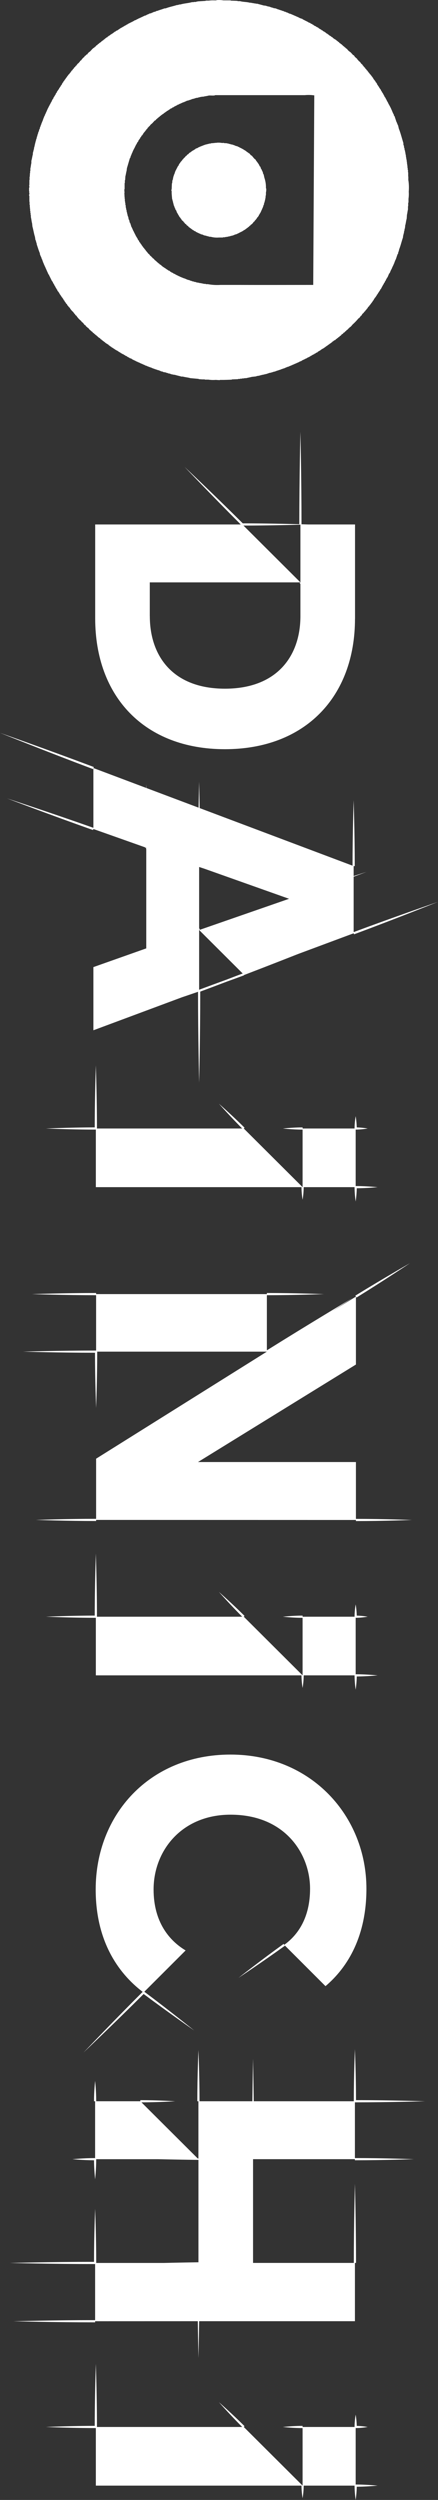
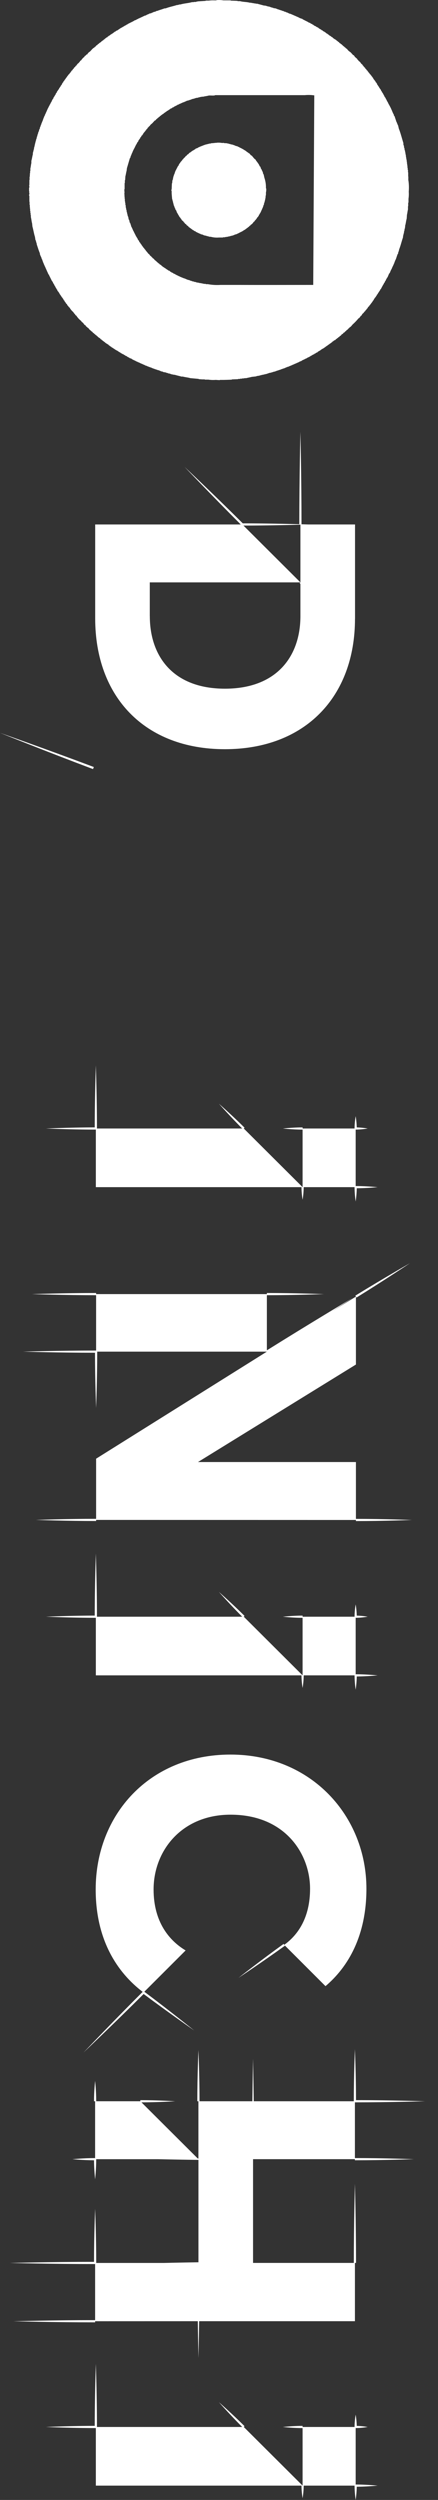
<svg xmlns="http://www.w3.org/2000/svg" width="64.501" height="367.983" viewBox="0 0 64.501 367.983">
  <rect x="0" y="0" width="64.501" height="367.983" fill="#333333" stroke="none" />
  <g id="グループ_56875" data-name="グループ 56875" transform="translate(-20 -29.986)">
    <g id="グループ_18872" data-name="グループ 18872" transform="translate(1633.707 2564.906)">
      <path id="パス_274230" data-name="パス 274230" d="M55.959,505.943h-.037v-.531c-.007-.406-.022-.818-.037-1.232h-.037c-.015-.317-.022-.627-.037-.937h-.036v-.3h-.037v-.3H55.7v-.3h-.037v-.295c-.074-.251-.118-.576-.192-.826-.023-.222-.044-.45-.074-.671h-.036c-.023-.17-.052-.332-.074-.494h-.037V499.9h-.037v-.147h-.044v-.192h-.03v-.147H55.1v-.184H55.06c-.007-.089-.022-.178-.037-.266h-.037v-.111h-.037v-.111h-.036c-.023-.14-.052-.28-.074-.42H54.8v-.147h-.037v-.111H54.72v-.148h-.029V497.8h-.036v-.111H54.61v-.111h-.037v-.111h-.037v-.111H54.5v-.118h-.037c-.015-.074-.022-.147-.037-.221h-.037v-.074h-.036v-.118h-.037v-.111h-.044v-.111h-.037v-.118H54.2v-.111H54.16a1,1,0,0,0-.037-.147h-.036c-.008-.059-.022-.125-.037-.192h-.037c-.015-.074-.022-.147-.037-.221h-.036v-.074H53.9v-.111h-.037v-.074h-.036v-.117h-.045c-.007-.045-.021-.1-.029-.147H53.71v-.111h-.037c-.015-.052-.022-.1-.037-.155H53.6v-.074h-.037v-.11h-.037a1.207,1.207,0,0,1-.036-.155h-.037v-.074h-.037V494.5h-.037c-.029-.074-.052-.147-.074-.221H53.26V494.2h-.037v-.074h-.036v-.111H53.15v-.074h-.037v-.074a.343.343,0,0,0-.074-.036v-.082H53c-.015-.044-.022-.1-.037-.147h-.037v-.111a.394.394,0,0,0-.081-.037v-.118a.669.669,0,0,1-.074-.037v-.111h-.037v-.074a.7.7,0,0,0-.074-.037c-.015-.052-.022-.1-.037-.147h-.037v-.081h-.037v-.074l-.073-.074v-.074c-.03-.015-.052-.022-.082-.037a1.049,1.049,0,0,0-.037-.155c-.021-.007-.044-.023-.074-.037v-.074l-.074-.074v-.074h-.037v-.074h-.037v-.081a.749.749,0,0,1-.074-.029,1.178,1.178,0,0,1-.037-.155c-.029-.015-.052-.022-.081-.037-.022-.074-.044-.147-.074-.229a.9.9,0,0,1-.11-.074v-.074c-.023-.015-.052-.022-.074-.037a1.475,1.475,0,0,1-.037-.147h-.037a.685.685,0,0,1-.037-.118c-.029-.008-.052-.023-.081-.029v-.081a.756.756,0,0,0-.074-.037.616.616,0,0,0-.037-.111H51.35a1.292,1.292,0,0,1-.037-.147c-.022-.014-.052-.029-.074-.044V490.6H51.2l-.044-.111a.682.682,0,0,1-.074-.037v-.074a.959.959,0,0,0-.111-.074v-.081a.337.337,0,0,1-.073-.037v-.074c-.037-.022-.074-.052-.111-.074v-.074a.4.4,0,0,0-.081-.037v-.074c-.029-.029-.074-.052-.11-.082V489.7a.331.331,0,0,1-.074-.036v-.074c-.037-.023-.074-.052-.111-.074v-.081a.968.968,0,0,1-.155-.111v-.074c-.029-.022-.066-.044-.111-.074v-.074c-.022-.015-.052-.022-.074-.037v-.111c-.06-.052-.125-.1-.184-.155v-.074c-.037-.022-.082-.052-.119-.074v-.074a1.029,1.029,0,0,0-.147-.111v-.081c-.059-.052-.125-.1-.184-.148v-.073c-.088-.074-.177-.148-.265-.229v-.074c-.074-.059-.148-.125-.222-.184V487.6c-.066-.044-.125-.1-.192-.147v-.074c-.023-.015-.052-.022-.074-.037v-.037h-.074c-.037-.147-.178-.237-.266-.339h-.036c-.015-.037-.023-.074-.037-.111H48.2c-.052-.192-.318-.361-.45-.487a7.774,7.774,0,0,0-.863-.826.619.619,0,0,1-.074-.118,1.959,1.959,0,0,0-.339-.258v-.074a.971.971,0,0,1-.376-.265.69.69,0,0,1-.037-.074h-.074v-.037c-.052-.037-.1-.074-.147-.111-.029-.037-.052-.081-.074-.111h-.082l-.11-.155H45.5c-.036-.044-.074-.1-.111-.147h-.074a.361.361,0,0,1-.037-.074H45.2c-.044-.066-.1-.125-.147-.192h-.074c-.037-.044-.081-.1-.118-.147h-.074c-.021-.037-.051-.074-.073-.111h-.074c-.022-.037-.052-.081-.074-.111h-.074c-.015-.029-.029-.052-.044-.081-.037-.015-.066-.022-.111-.037v-.037h-.074c-.022-.037-.052-.074-.074-.111-.052-.015-.1-.022-.147-.037v-.037c-.044-.015-.082-.03-.111-.037a.689.689,0,0,0-.044-.074h-.074c-.029-.044-.044-.081-.073-.118h-.074a.234.234,0,0,1-.037-.074h-.074c-.015-.021-.029-.051-.044-.074a.989.989,0,0,0-.148-.037c-.021-.036-.044-.073-.073-.118a.813.813,0,0,1-.147-.037.238.238,0,0,1-.037-.074h-.081a.343.343,0,0,0-.036-.074h-.074c-.015-.022-.022-.052-.036-.074H42.8a.665.665,0,0,1-.036-.074c-.052-.015-.1-.022-.155-.037-.022-.037-.052-.081-.074-.118h-.073l-.074-.074h-.073v-.037h-.074a.343.343,0,0,1-.037-.074h-.118a.344.344,0,0,0-.037-.074,1.43,1.43,0,0,0-.147-.037.32.32,0,0,1-.037-.074c-.082-.029-.155-.052-.229-.081a.819.819,0,0,0-.037-.074c-.074-.022-.147-.052-.222-.074-.015-.023-.029-.052-.044-.074-.045-.015-.1-.023-.148-.037v-.037h-.074v-.037H41.04l-.074-.08h-.081c-.007-.023-.022-.044-.029-.067-.206-.1-.405-.177-.605-.265a.208.208,0,0,0-.037-.074h-.073v-.044h-.074v-.037h-.118v-.037l-.221-.074v-.037h-.074v-.037H39.58v-.037c-.052-.015-.1-.022-.155-.037v-.037h-.111v-.044h-.074v-.029h-.074v-.037l-.229-.081v-.037h-.111v-.037h-.074v-.036c-.066-.015-.125-.022-.191-.037v-.037h-.111v-.037h-.074v-.037H38.26v-.044h-.066v-.029c-.266-.089-.531-.178-.789-.266a.507.507,0,0,0-.044-.074h-.184v-.037h-.111v-.044h-.111v-.03h-.111v-.037h-.118c-.539-.221-1.2-.369-1.762-.568-.111-.015-.222-.023-.34-.037v-.037H34.44v-.037h-.111v-.037h-.191V478.8H33.99v-.037c-.111-.015-.221-.029-.34-.037v-.045h-.184v-.029h-.229c-.31-.1-.723-.133-1.047-.229-.184-.015-.376-.029-.561-.037-.229-.066-.568-.088-.789-.155h-.487V478.2h-.523v-.044h-.568a4.8,4.8,0,0,0-1.047-.037,7.334,7.334,0,0,0-1.571.037c-.213.059-.53-.007-.715.044h-.561v.029h-.375v.044h-.3v.037h-.34v.037h-.258v.037h-.3v.037h-.265v.037h-.185v.037h-.221v.037h-.265v.037H22.67v.037h-.229v.044h-.184v.029h-.147v.045c-.118.007-.229.021-.34.037v.037c-.111.015-.229.022-.339.036v.037H21.32v.037h-.266c-.693.221-1.482.413-2.138.678-.162.03-.324.074-.487.111v.037h-.074v.037h-.111v.037h-.082v.037a1.377,1.377,0,0,1-.184.036v.037c-.3.1-.6.2-.9.3a.357.357,0,0,0-.037.073,1.991,1.991,0,0,1-.229.037.415.415,0,0,1-.037.074h-.111v.044h-.074v.037c-.051.007-.1.022-.155.029v.044h-.111v.037h-.074v.037h-.111l-.037.074h-.118v.037h-.066v.037h-.081v.037h-.074v.037h-.074v.037l-.155.044a.637.637,0,0,0-.029.074h-.118c-.015.022-.023.052-.037.074-.045.015-.1.022-.148.037v.037h-.074v.037h-.081l-.074.081H14.9a.3.3,0,0,1-.037.067l-.184.044a.237.237,0,0,0-.037.074h-.074v.037h-.081l-.074.074h-.074a.378.378,0,0,0-.037.074.619.619,0,0,1-.111.037v.044h-.117a.572.572,0,0,1-.037.066h-.073v.044h-.074l-.073.074h-.074a.744.744,0,0,0-.044.074h-.074a.318.318,0,0,1-.037.074c-.052.015-.1.022-.147.037a.678.678,0,0,0-.037.074l-.229.074a.368.368,0,0,1-.037.081h-.073a.684.684,0,0,0-.037.074h-.074a.317.317,0,0,0-.037.074,1.176,1.176,0,0,1-.155.037,1.056,1.056,0,0,1-.074.111h-.074v.037h-.073c-.015.029-.023.052-.037.082-.074.022-.155.051-.222.073a.672.672,0,0,0-.044.074h-.074a1.054,1.054,0,0,0-.074.111c-.052.014-.1.029-.147.037-.029.037-.052.081-.081.111h-.074c-.022.044-.052.081-.074.118h-.074a.682.682,0,0,0-.037.074c-.052.015-.1.022-.148.037-.029.037-.052.074-.08.111H11.3c-.022.037-.052.081-.073.111h-.074c-.029.044-.052.081-.08.118H11.01c-.052.059-.1.125-.155.184h-.074c-.037.052-.074.1-.111.147H10.6c-.029.044-.052.081-.081.119h-.074c-.052.058-.1.125-.147.184h-.074c-.052.067-.1.126-.155.185H9.993l-.111.155H9.808v.074a.557.557,0,0,1-.119.037c-.022.037-.044.074-.074.118H9.542c-.074.081-.147.17-.221.258h-.08v.037a.6.6,0,0,1-.111.074l-.147.192c-.067.051-.125.1-.192.147a.377.377,0,0,1-.037.074H8.679l-.294.339c-.089.059-.178.125-.266.184v.081c-.125.111-.251.221-.376.339-.1.1-.162.229-.258.332s-.229.2-.339.3v.074l-.155.111v.074H6.954c-.067.089-.155.14-.185.265H6.7c-.044.162-.118.125-.192.229v.074c-.052.037-.1.074-.147.111v.073c-.059.052-.125.1-.192.148v.074a1.154,1.154,0,0,1-.148.118v.074c-.044.037-.1.074-.147.111v.074c-.037.029-.073.052-.111.081v.111a.4.4,0,0,0-.11.074v.074l-.155.111v.082c-.022.007-.052.022-.074.029v.081c-.036.023-.074.052-.111.074-.015.051-.029.1-.044.147a.276.276,0,0,1-.066.037.873.873,0,0,1-.044.111c-.037.029-.074.052-.111.081v.074c-.022.015-.052.022-.073.037a.6.6,0,0,0-.037.111H4.9v.081c-.037.022-.074.044-.118.066v.081a.687.687,0,0,1-.074.037v.074c-.022.015-.052.022-.073.037-.015.052-.022.1-.037.155a1.117,1.117,0,0,0-.11.074.924.924,0,0,0-.037.147.241.241,0,0,0-.073.037c-.015.037-.03.074-.045.119H4.3c-.015.044-.029.1-.045.147-.022.014-.052.022-.074.037v.074c-.037.022-.074.052-.111.074v.074l-.081.074v.081H3.96v.074a.4.4,0,0,0-.082.037L3.805,492H3.768c-.007.029-.022.066-.037.111a.814.814,0,0,0-.074.037v.074H3.62v.074a.364.364,0,0,1-.081.037c-.015.074-.044.155-.066.229a.364.364,0,0,0-.081.037v.074H3.355v.111H3.318v.074H3.281v.081c-.022.007-.052.022-.073.029v.081l-.074.074v.074H3.1v.074H3.06v.074H3.023v.074H2.979v.081H2.942v.074l-.074.074v.073c-.022.015-.052.023-.073.037-.052.155-.1.3-.148.45H2.61v.081H2.573v.074H2.529v.074H2.493v.111H2.455a1.077,1.077,0,0,1-.037.147H2.381v.081H2.345v.111H2.308v.073H2.271c-.015.052-.022.1-.037.148H2.2v.118H2.153v.074H2.123c-.015.059-.029.125-.044.184H2.042a1.992,1.992,0,0,1-.037.229H1.969v.074H1.932v.111c-.023.015-.052.022-.074.037v.111H1.821v.118H1.784v.074H1.747c-.014.074-.029.147-.044.229H1.674v.067H1.63a2.109,2.109,0,0,1-.037.229H1.555v.111H1.519v.111H1.482v.118H1.445v.111H1.408c-.015.074-.029.155-.036.221H1.334v.081H1.3v.111H1.253c-.022.147-.044.3-.066.45H1.142c-.007.089-.022.177-.037.258H1.069v.118H1.032v.111H.995c-.022.14-.052.273-.074.413H.884v.147H.848c-.015.133-.029.251-.044.377-.088.287-.17.641-.258.936v.229H.508v.221H.472v.229H.434v.184H.4v.229c-.126.42-.1,1-.229,1.423v.376H.132c-.015.34-.022.679-.037,1.01H.058v1.084a3.852,3.852,0,0,0-.037,1.017H.058v.369a4.216,4.216,0,0,0,.037.753v.457H.132c.023.405.052.818.074,1.232H.242v.184H.287v.339H.316v.265c.155.524.178,1.18.34,1.682v.191H.693v.147H.737v.192c.177.531.287,1.143.487,1.644.007.1.022.206.029.3H1.3v.118h.037v.111h.037v.111h.036v.111h.037v.118h.037v.111h.037v.111h.036c.03.111.052.229.074.34h.044v.073H1.7c.03.111.052.221.082.339h.037v.074h.036v.111h.037v.074h.037c.029.118.052.229.073.339h.037c.014.052.029.1.037.147h.044v.118h.029v.074H2.2a1.077,1.077,0,0,0,.037.147h.037c.015.074.022.148.037.229h.037l.074.221h.037v.074h.037v.074h.036v.118h.044l.074.221h.037v.081h.037v.111a.693.693,0,0,1,.074.037c.014.059.022.125.036.184a.632.632,0,0,1,.074.037c.037.111.074.229.118.339a.567.567,0,0,0,.074.037v.111a.645.645,0,0,0,.073.044c.015.044.023.1.037.147h.037v.074h.036v.074h.037v.074h.037v.081h.037a.8.8,0,0,1,.036.148h.045a1,1,0,0,0,.037.147.232.232,0,0,0,.074.037,1.176,1.176,0,0,0,.037.155c.022.008.052.022.074.029v.081l.074.074v.074h.037V520a.6.6,0,0,0,.073.037v.081h.044v.074a.184.184,0,0,1,.066.037v.074l.081.074v.074h.037v.074a.6.6,0,0,1,.074.044v.074a.341.341,0,0,1,.074.037v.074a.215.215,0,0,1,.074.037v.073c.03.015.052.029.081.044v.066a.72.72,0,0,0,.074.044v.111H4.52c.015.037.022.074.037.111.029.015.052.023.074.037.014.052.022.1.037.147.029.015.051.03.081.044v.074c.029.022.074.044.111.074v.074c.022.015.052.022.074.037a.6.6,0,0,0,.037.111h.036v.081a.232.232,0,0,1,.074.037v.074c.037.022.074.052.118.074v.074h.029a.553.553,0,0,1,.037.118c.029.007.052.022.081.029v.081c.044.037.1.074.147.111a1.083,1.083,0,0,1,.037.148c.037.029.074.052.119.081v.074c.044.037.1.073.147.111V523a.228.228,0,0,0,.073.037v.037c.023.015.052.022.074.036v.082l.111.066v.081l.155.111a.648.648,0,0,0,.037.111.341.341,0,0,0,.074.037v.081a1.1,1.1,0,0,1,.147.111v.074c.066.052.125.1.192.147v.082c.074.059.148.118.221.184a.557.557,0,0,1,.037.111H6.99c.074.243.4.472.568.641.022.029.052.074.074.111h.037v.074l.155.111a.215.215,0,0,0,.029.074h.081l.074.081v.074c.059.051.126.1.184.147v.074a1.015,1.015,0,0,0,.111.074v.037h.082c.022.044.052.081.073.118a2.235,2.235,0,0,0,.45.376v.074a1.655,1.655,0,0,1,.45.377.3.3,0,0,0,.037.073h.073v.037a.386.386,0,0,0,.192.111v.074a.235.235,0,0,0,.074.037v.044h.074c.059.074.125.147.184.221h.074c.052.066.1.125.155.184h.074l.147.192h.074c.029.037.052.074.081.111h.074c.037.052.074.1.111.147h.074c.052.067.1.126.155.192h.067c.014.022.029.044.044.073h.036c.015.023.023.052.037.074h.074c.015.029.023.052.037.074h.074c.029.037.052.081.08.118h.067a.647.647,0,0,1,.044.074h.074c.029.037.044.074.074.111h.074a.343.343,0,0,1,.037.074H11.9c.03.037.052.074.081.111.044.015.1.029.147.044.022.037.052.066.074.111h.081l.066.074h.081v.037h.074c.022.037.051.074.074.111a1.156,1.156,0,0,0,.155.037v.036a.239.239,0,0,0,.184.081v.074a.74.74,0,0,1,.258.111.32.32,0,0,1,.037.074H13.3a.23.23,0,0,0,.037.074h.074a.237.237,0,0,0,.037.074l.229.081a.764.764,0,0,1,.029.074l.229.074a.377.377,0,0,1,.037.074h.073l.082.081H14.2a.33.33,0,0,0,.037.066l.111.044v.037a1.365,1.365,0,0,1,.184.037c.015.022.029.052.044.074s.074.022.111.037v.037h.074v.037h.074v.037h.111a.689.689,0,0,1,.037.074h.074l.081.081h.074v.037h.074v.037h.074c.014.023.022.052.037.074h.118c.007.022.022.051.029.074h.081v.037h.074v.037h.074v.037h.074v.037h.081v.037c.066.03.147.052.221.081v.037h.111v.037a1.153,1.153,0,0,1,.155.037v.037h.073v.037h.111v.037a1.513,1.513,0,0,0,.147.037v.037h.074v.044h.118v.029h.074v.044h.074v.037h.074v.037h.111v.037h.081v.037c.058.015.126.022.184.037v.037h.118V532a1.338,1.338,0,0,0,.185.037v.037h.073v.044h.111v.029H18.1v.045c.066.007.147.022.221.037v.037h.074v.036c.074.007.147.023.221.037v.037h.081v.037c.081.014.177.022.258.037v.037h.081v.036c.111.03.222.052.332.074v.044h.074v.037h.155v.037h.111v.037h.111v.037c.088.015.176.022.265.037v.037c.125.029.251.052.369.074v.037c.1.015.178.029.265.044v.037h.155v.037h.147v.037h.147v.037h.155v.037H21.5v.037h.155v.037c.111.015.221.03.332.037v.037h.147v.037h.155v.037h.147v.045h.265c.287.08.678.133.974.221h.339c.229.066.56.081.781.147h.376v.037h.34v.044c.088.022.1-.044.147-.044v.044H26v.037h.487v.029h.753v.044a1.279,1.279,0,0,1,.377-.044v.044h.56v-.044l.192.044v-.044h.258v.044h.184v-.044h.753c.052-.007-.015-.029.037-.029v.029c.1.022.111-.029.111-.029h.45v-.037h.377v-.044a.064.064,0,0,1,.073.044c.082.007.082-.044.082-.044h.369v-.037h.3V533.8h.3v-.037h.3c.295-.081.656-.1.936-.184.155-.014.3-.03.45-.044.48-.14,1.048-.221,1.505-.369.162-.029.324-.052.487-.074v-.037h.074v-.037h.155v-.044h.148v-.037h.111V532.9h.147c.413-.147.885-.28,1.276-.45.088-.015.177-.023.265-.037v-.037c.059-.014.126-.021.185-.037V532.3c.052-.015.1-.021.155-.036v-.037a1.98,1.98,0,0,1,.221-.037v-.045c.052-.007.1-.022.155-.029v-.044c.074-.007.147-.022.222-.037V532c.066-.015.125-.022.191-.037v-.037h.074v-.037h.11v-.037H38.9v-.037h.118v-.037c.066-.029.147-.052.221-.081v-.029h.074v-.044h.111v-.037H39.5v-.037h.081v-.037h.074v-.037h.111v-.037c.074-.03.155-.052.222-.074v-.037h.08v-.037h.111v-.044a1.155,1.155,0,0,0,.148-.037v-.037h.081c.007-.022.022-.045.029-.074l.229-.074v-.037c.052-.015.1-.023.147-.037v-.037h.074v-.037h.081v-.037h.074V530.8h.074l.074-.066c.052-.015.1-.029.148-.044.015-.022.029-.052.044-.074.037-.015.074-.022.111-.037v-.037c.074-.022.148-.052.222-.074a.653.653,0,0,1,.044-.074h.074l.074-.081h.074v-.029h.074a.4.4,0,0,0,.037-.081h.074l.081-.074h.074v-.037h.073a.375.375,0,0,1,.037-.074,1.4,1.4,0,0,1,.148-.037.445.445,0,0,0,.036-.081,2.16,2.16,0,0,0,.229-.074c.023-.037.052-.074.074-.111h.074a.355.355,0,0,0,.036-.074c.037-.015.081-.023.119-.037v-.037c.044-.015.1-.03.147-.044a.3.3,0,0,0,.037-.067H43.4a.39.39,0,0,0,.037-.081h.074a.659.659,0,0,0,.044-.074h.074a.343.343,0,0,1,.037-.074h.074c.029-.037.044-.074.073-.111h.074a.565.565,0,0,1,.044-.074.393.393,0,0,1,.111-.037v-.044a1.068,1.068,0,0,0,.147-.037c.022-.037.052-.074.074-.111.052-.015.1-.022.148-.037.029-.037.052-.074.081-.111h.074a.23.23,0,0,1,.037-.074h.074l.11-.155a1.291,1.291,0,0,0,.155-.037.363.363,0,0,1,.037-.074,1.015,1.015,0,0,1,.111-.073v-.037h.074c.036-.052.073-.1.117-.155a2.337,2.337,0,0,0,.671-.56h.074v-.074a1.43,1.43,0,0,1,.147-.037v-.074c.147-.044.118-.111.265-.155v-.074a3.191,3.191,0,0,0,.826-.752h.074v-.074h.074c.074-.258.413-.288.487-.56a.283.283,0,0,0,.228-.222H48.2c.044-.184.221-.265.338-.376l.185-.229a.343.343,0,0,0,.073-.037v-.074l.229-.184V524.5a.375.375,0,0,0,.074-.037c.037-.045.074-.1.111-.147h.037v-.074h.044a.482.482,0,0,0,.111-.192h.074a.624.624,0,0,1,.036-.11c.052-.037.1-.074.147-.111v-.074c.03-.015.052-.029.082-.044.007-.029.022-.066.029-.111.067-.052.133-.1.192-.147v-.074a1.159,1.159,0,0,0,.148-.118v-.066c.037-.03.081-.052.118-.082v-.073c.029-.022.074-.052.111-.074v-.074c.051-.036.1-.073.147-.118V522.7a.231.231,0,0,0,.074-.036.742.742,0,0,0,.037-.111h.036v-.074a.568.568,0,0,1,.074-.036v-.074c.052-.044.1-.074.155-.118v-.074a.909.909,0,0,0,.111-.074v-.074a.754.754,0,0,1,.074-.037v-.074c.037-.029.081-.052.111-.081.015-.044.029-.1.044-.147a.334.334,0,0,0,.073-.037v-.074a.24.24,0,0,1,.074-.037v-.074c.022-.014.052-.029.074-.044v-.074a.218.218,0,0,0,.074-.037,1.055,1.055,0,0,0,.037-.147.413.413,0,0,1,.081-.037v-.111a.648.648,0,0,1,.074-.044v-.066c.022-.015.052-.03.074-.044a.6.6,0,0,1,.036-.111h.037a1.435,1.435,0,0,0,.037-.147.668.668,0,0,1,.074-.037,1.052,1.052,0,0,0,.037-.118h.044v-.074l.074-.074v-.074h.037v-.081h.037v-.074a.333.333,0,0,0,.074-.037c.015-.044.023-.1.037-.148.03-.015.052-.029.074-.037l.074-.229a.391.391,0,0,0,.081-.037v-.074l.074-.074v-.074h.037v-.074c.022-.015.052-.029.073-.044q.056-.166.111-.332a.687.687,0,0,0,.074-.037V518.8l.081-.066v-.081H53v-.074h.037V518.5h.037v-.074h.037v-.081h.037v-.066h.037c.021-.081.052-.155.073-.228H53.3v-.111h.03l.08-.228h.037v-.074h.037v-.111h.036c.023-.074.052-.147.074-.229h.037v-.073h.037v-.111h.037v-.074h.045v-.117c.021-.008.044-.023.074-.037.007-.074.022-.147.036-.221H53.9v-.074h.037v-.118h.036V516.4h.037c.014-.074.029-.147.037-.221h.037c.015-.066.022-.125.036-.192h.037v-.074H54.2V515.8h.029v-.074h.037v-.118h.044V515.5h.037v-.111h.036v-.111h.037v-.118h.037c.022-.111.052-.221.074-.332h.037v-.074h.037v-.118h.044c.022-.111.044-.222.066-.332h.044c.022-.155.052-.3.074-.457h.037v-.111h.037v-.147h.036v-.074h.037v-.192h.037v-.11h.037V513.1H55.1v-.184h.036v-.155h.03v-.184c.1-.295.169-.671.265-.98v-.221c.1-.332.125-.76.229-1.085.037-.42.074-.826.111-1.238h.036c.015-.162.022-.324.037-.487v-.413h.037v-.524a4.791,4.791,0,0,0,.037-1.091c.015-.2.029-.4.037-.6M41.94,502.868v2.994a7.62,7.62,0,0,1-.111,1.837v.31h-.045v.295h-.029v.184h-.044v.192h-.037v.257h-.036l-.074.487h-.037c-.014.1-.029.206-.037.3h-.036c-.015.088-.03.177-.037.265h-.037v.111h-.044v.147h-.029v.074h-.045v.117h-.037c-.015.089-.022.178-.037.259h-.036v.074h-.037v.118h-.037v.074H41.04c-.015.066-.022.125-.037.184h-.037c-.015.081-.029.155-.037.229h-.044v.073h-.029v.111h-.044v.08h-.037c-.007.059-.022.119-.037.184H40.7c-.022.074-.052.148-.074.221H40.59v.082h-.037v.074h-.037v.074H40.48v.074l-.074.074v.074c-.029.015-.052.03-.081.044v.111h-.037v.074h-.037v.074c-.022.015-.052.022-.074.037-.029.081-.051.148-.074.229a.37.37,0,0,0-.073.037c-.015.052-.03.1-.044.148-.037.021-.067.052-.111.073l-.074.229a.34.34,0,0,0-.073.037v.074a.363.363,0,0,1-.074.037v.074c-.022.015-.052.029-.074.044v.066c-.029.015-.052.029-.081.044-.007.037-.022.074-.029.111h-.045v.074a.375.375,0,0,1-.074.036v.074c-.021.015-.051.029-.073.044v.067c-.037.03-.074.051-.111.081v.074a.362.362,0,0,0-.081.037.771.771,0,0,0-.184.3h-.074a.449.449,0,0,1-.11.184H38.68v.074h-.037c-.029.037-.052.074-.08.118-.023.007-.045.022-.074.029-.015.044-.023.082-.037.119h-.074c-.015.036-.021.073-.037.11-.1.089-.2.177-.3.265v.074H38c-.015.023-.022.045-.037.074h-.074a.59.59,0,0,0-.037.111c-.1.022-.059.022-.111.074H37.7v.081h-.037v.037c-.088.074-.066-.044-.11.111h-.074c-.051.059-.1.125-.147.184-.1.1-.229.14-.3.265h-.074v.074a.338.338,0,0,0-.155.074v.037h-.074a.427.427,0,0,1-.037.081h-.037c-.015.022-.022.044-.037.066h-.074c-.037.052-.074.1-.118.155H36.35c-.022.036-.052.073-.074.11H36.2a.649.649,0,0,1-.036.074l-.111.044v.037h-.08a1.047,1.047,0,0,1-.074.111h-.074c-.015.022-.023.052-.037.074h-.073a.823.823,0,0,0-.074.111l-.229.074a.393.393,0,0,1-.037.081.653.653,0,0,0-.111.037v.037c-.074.022-.147.052-.229.074-.008.029-.022.052-.029.074h-.082v.037h-.073c-.015.029-.022.052-.037.081h-.074l-.074.066h-.081v.044h-.074v.037H34.44v.037h-.074v.036h-.073v.037h-.074v.037h-.08v.037h-.074v.037H33.99v.037c-.074.029-.147.052-.221.073v.037l-.192.045v.037c-.052.015-.1.022-.147.037v.037c-.2.059-.4.125-.6.184v.044h-.081v.037c-.125.022-.251.044-.369.074v.037H32.3v.037c-.133.022-.273.044-.413.074v.037h-.111v.037c-.088.015-.176.022-.265.037v.036h-.184v.037H31.18v.044h-.229v.029h-.111v.044h-.229v.037c-.147.015-.295.023-.45.037v.037h-.294v.037h-.222v.037h-.383v.037c-.082.022-.1-.044-.147-.037v.037c-.258.015-.524.029-.789.036v-.036a.1.1,0,0,0-.111.036H27.84v-.036h-.9v-.037h-.413v-.037c-.185-.015-.377-.029-.561-.037-.258-.074-.582-.111-.826-.184l-.377-.044c-.494-.147-1-.294-1.5-.442v-.044h-.074V519.1c-.074-.015-.155-.022-.229-.037v-.037h-.074v-.037H22.78v-.037h-.074v-.037h-.118v-.037a.867.867,0,0,0-.147-.037V518.8a1.387,1.387,0,0,1-.184-.037v-.029l-.229-.081v-.037h-.074v-.037H21.88v-.037h-.074V518.5h-.074v-.036h-.074v-.037h-.081v-.037H21.5v-.044h-.074l-.081-.066h-.066c-.015-.029-.029-.052-.044-.081h-.074v-.037h-.074l-.074-.074h-.074a.955.955,0,0,1-.074-.111c-.082-.029-.155-.052-.229-.074a.514.514,0,0,0-.037-.074h-.074a.4.4,0,0,1-.037-.081h-.073a.323.323,0,0,1-.037-.074,1.176,1.176,0,0,1-.155-.037c-.022-.037-.052-.074-.074-.111a1.446,1.446,0,0,0-.147-.037c-.037-.052-.074-.1-.118-.155a.594.594,0,0,1-.111-.037.319.319,0,0,0-.037-.073,1.059,1.059,0,0,1-.147-.037c-.029-.037-.052-.074-.081-.119H19.44c-.037-.044-.074-.1-.111-.147h-.073c-.037-.044-.074-.1-.111-.148h-.082c-.044-.059-.1-.125-.147-.184h-.074c-.1-.074-.074-.155-.229-.192v-.074H18.54v-.074c-.184-.052-.288-.259-.413-.377s-.243-.221-.369-.338c-.015-.037-.029-.074-.044-.111-.066-.059-.147-.125-.221-.192v-.074a.642.642,0,0,1-.111-.037c-.015-.037-.022-.074-.037-.111-.052-.037-.1-.074-.148-.111v-.074c-.052-.044-.1-.074-.154-.118v-.074a.958.958,0,0,1-.111-.074.7.7,0,0,1-.037-.111c-.029-.015-.052-.021-.08-.037v-.081a.773.773,0,0,0-.074-.03v-.081c-.037-.022-.073-.052-.111-.074a.753.753,0,0,1-.037-.111.328.328,0,0,0-.074-.037v-.074c-.029-.015-.051-.029-.081-.044v-.066a.689.689,0,0,0-.111-.081,1.287,1.287,0,0,0-.037-.147.23.23,0,0,0-.074-.037v-.074c-.022-.015-.052-.029-.074-.044v-.066c-.022-.015-.052-.029-.074-.045v-.073c-.029-.015-.052-.023-.081-.037-.022-.074-.044-.148-.066-.229a.477.477,0,0,1-.081-.037c-.022-.074-.044-.148-.074-.222-.022-.015-.052-.022-.074-.037v-.074l-.074-.074v-.081h-.037v-.074h-.044c-.007-.052-.023-.1-.029-.147a.391.391,0,0,0-.081-.037c-.008-.066-.023-.125-.037-.192h-.037v-.074h-.037l-.073-.228h-.037V511.6H15.17a1.113,1.113,0,0,1-.037-.148H15.1c-.015-.066-.029-.125-.044-.184h-.029v-.118h-.044v-.074h-.037v-.111H14.9a.809.809,0,0,0-.037-.147H14.83c-.015-.088-.022-.177-.037-.265h-.037v-.111H14.72v-.117h-.037v-.111h-.037v-.11H14.6c-.029-.163-.074-.325-.111-.487h-.037v-.147h-.037c-.007-.118-.022-.229-.037-.339h-.037v-.155h-.037v-.148H14.27v-.184h-.037v-.266c-.067-.214-.088-.524-.155-.745s.052-.862-.074-1.018v-13.2a5.747,5.747,0,0,1,.036-1.386l27.9.155c0,3.6.015,7.205,0,10.686" transform="translate(-1075.396 -2534.92) rotate(90)" fill="#fff" fill-rule="evenodd" />
      <path id="パス_274231" data-name="パス 274231" d="M48.112,518.314h-.037v-.221h-.036v-.229h-.045v-.185h-.029v-.11h-.037v-.155h-.044v-.184h-.037v-.111H47.81v-.11h-.037v-.082h-.037c-.015-.059-.022-.125-.037-.184h-.037v-.155h-.036v-.074h-.037c-.014-.044-.029-.1-.044-.147h-.029v-.074h-.037v-.074h-.044v-.081H47.4v-.067H47.36v-.081h-.037v-.074h-.037v-.074l-.074-.074v-.081c-.022-.007-.052-.022-.074-.029v-.081a.383.383,0,0,1-.081-.037c-.008-.044-.022-.1-.029-.147a.4.4,0,0,0-.082-.037v-.074c-.037-.029-.073-.052-.111-.081v-.074c-.037-.022-.073-.052-.11-.074v-.074c-.037-.022-.074-.052-.119-.074v-.074c-.059-.052-.125-.1-.184-.155a.6.6,0,0,0-.037-.111h-.074a1.191,1.191,0,0,0-.487-.487v-.074a.7.7,0,0,1-.265-.192v-.037h-.074c-.022-.037-.051-.074-.074-.111h-.074a.315.315,0,0,1-.036-.074h-.082a1.762,1.762,0,0,0-.111-.147h-.073c-.015-.03-.023-.052-.037-.082-.074-.021-.147-.044-.229-.073-.007-.023-.022-.052-.029-.074-.052-.015-.1-.023-.155-.037-.015-.023-.022-.052-.037-.074a1.276,1.276,0,0,0-.147-.037v-.037h-.081V513c-.074-.029-.148-.051-.222-.08v-.037H43.99v-.037a1.176,1.176,0,0,1-.155-.037v-.037a1.64,1.64,0,0,0-.184-.037v-.037a2.126,2.126,0,0,0-.229-.037v-.037h-.074v-.037c-.1-.015-.2-.029-.294-.037V512.5H42.9v-.037h-.111v-.029h-.155v-.044h-.221v-.037c-.147-.015-.295-.022-.45-.037v-.037a.347.347,0,0,0-.074.037v-.037h-.377a1.737,1.737,0,0,0-.6-.037v.037h-.229a4.274,4.274,0,0,0-1.306.221c-.176.044-.354.081-.53.118v.037h-.074v.037c-.111.022-.222.044-.339.074v.037a1.084,1.084,0,0,1-.148.037v.037h-.074v.037H38.1c-.015.029-.029.051-.044.08-.111.037-.221.074-.339.111-.023.036-.044.074-.066.111h-.081l-.074.074h-.073v.037h-.074a.581.581,0,0,0-.037.074h-.082c-.007.029-.022.052-.029.081h-.081c-.022.029-.052.074-.074.111h-.074a.955.955,0,0,0-.074.111h-.074a.641.641,0,0,1-.044.074h-.074c-.058.074-.118.155-.184.229-.147.125-.3.251-.45.376v.074c-.111.1-.228.2-.339.3v.081c-.037.022-.074.052-.111.074v.074a.619.619,0,0,1-.074.037v.074c-.037.03-.074.052-.118.081v.066c-.022.015-.052.029-.074.044a.649.649,0,0,1-.037.111h-.037c-.015.052-.022.1-.037.147a.347.347,0,0,1-.074.037c-.015.044-.029.081-.037.111H35.1v.081l-.074.074v.074h-.044v.074h-.037v.081h-.029v.067h-.044v.081h-.037l-.074.221h-.037c-.023.118-.052.229-.074.339h-.036v.074H34.58v.111h-.045v.118H34.5v.111h-.037c-.007.1-.022.2-.036.3h-.037c-.014.088-.021.17-.037.258h-.037v.192h-.037c-.015.184-.022.369-.037.56H34.2a1.385,1.385,0,0,0,.037.185,3,3,0,0,0-.037.9h.037c0,.059-.059.066-.037.155,0,0,.052.015.037.111H34.2v.037h.037c.015.162.022.324.037.487h.037v.221h.037v.155h.037v.147h.037v.147h.036v.155H34.5v.111h.037v.118h.045v.111h.037v.074h.036v.111h.037v.081h.037v.111h.037c.007.044.022.1.036.147h.037v.074h.037v.118c.029.007.052.022.074.029.037.118.081.229.117.339.037.03.074.052.111.081v.066h.037v.081c.022.015.052.022.074.037a.871.871,0,0,1,.037.148.685.685,0,0,1,.074.037v.074a.4.4,0,0,0,.081.037v.081c.037.022.074.052.111.074v.074c.021.015.052.022.073.037v.074c.074.066.147.125.221.192.015.037.029.074.044.111.067.059.147.125.222.184v.081c.229.059.258.31.487.369v.081a.358.358,0,0,1,.192.111v.037H36.9a.678.678,0,0,1,.037.074h.037c.015.022.022.052.037.074h.073a.688.688,0,0,0,.037.074H37.2c.007.029.023.052.029.081a.547.547,0,0,1,.119.037v.037c.074.022.147.044.221.074a.243.243,0,0,1,.037.074.952.952,0,0,1,.111.037v.037H37.8l.074.074h.074v.037h.074v.044H38.1v.037h.066v.029h.081v.044l.221.074v.036h.148v.037c.066.015.133.022.191.037v.037h.074v.037H39v.037h.118v.044h.147v.037h.147v.029H39.6v.044h.11v.037c.148.015.3.022.45.037v.037c.287.015.575.022.863.037a.533.533,0,0,0,.265.037v-.037h.375c.288-.022.568-.044.856-.074v-.037h.155v-.037h.147v-.044h.148v-.029h.155V525.9l.295-.044v-.037H43.5v-.037h.111v-.037c.066-.015.125-.022.184-.037v-.037h.074v-.036c.066-.015.125-.023.191-.037.015-.029.023-.052.037-.081h.074v-.029c.119-.037.229-.081.339-.118a.58.58,0,0,0,.037-.074h.111a.344.344,0,0,0,.037-.074,1.176,1.176,0,0,1,.155-.037.344.344,0,0,1,.037-.074.874.874,0,0,1,.148-.037.589.589,0,0,1,.036-.074h.074c.029-.044.052-.081.074-.118H45.3c.022-.037.051-.074.073-.111h.074a.585.585,0,0,1,.036-.074h.074c.088-.1.177-.2.265-.3a.7.7,0,0,0,.111-.037v-.074a.383.383,0,0,0,.265-.265c.17-.044.192-.192.295-.295.052-.044.1-.074.155-.118v-.074a.98.98,0,0,0,.111-.074v-.074a.858.858,0,0,1,.111-.074v-.081a1.1,1.1,0,0,0,.111-.074v-.074a.748.748,0,0,0,.074-.037c.015-.052.029-.1.044-.148.023-.015.044-.021.074-.037.021-.081.044-.147.074-.229.022-.015.052-.022.074-.037.029-.074.052-.147.074-.221h.037l.081-.229h.029c.015-.059.03-.125.044-.184h.037v-.081h.036l.074-.332h.037v-.074h.037v-.118h.037c.015-.1.029-.2.037-.3h.044V520.9h.037v-.111h.029v-.147h.045v-.229a3.524,3.524,0,0,0,.111-1.2v-.6h-.037Z" transform="translate(-1062.265 -2548.104) rotate(90)" fill="#fff" fill-rule="evenodd" />
    </g>
    <g id="グループ_18874" data-name="グループ 18874" transform="translate(-2424.061 1603.222) rotate(90)">
      <path id="パス_274227" data-name="パス 274227" d="M161.346,565.691s2.744-6.822,5.334-13.7l-.153-.058-.153-.058c-2.591,6.879-5.028,13.816-5.028,13.816" transform="translate(-1626.708 -3009.752)" fill="#fff" />
-       <path id="パス_274229" data-name="パス 274229" d="M202.275,519.107s-.307-.916-.794-2.331c6.709,0,13.374-.163,13.374-.163s-6.68-.162-13.4-.163c-.488-1.309-.98-2.615-1.459-3.876-.3-.835-.616-1.7-.938-2.562l-.035.014c-1.615-4.206-2.909-7.482-3.1-7.966l-3.055-8.2.153-.057c-2.312-6.209-4.778-12.361-4.778-12.361s2.146,6.227,4.451,12.418H184.54c-.438-1.18-.71-1.9-.71-1.9s.23.72.61,1.9h-1.46v-.163c-4.854,0-9.707.163-9.707.163s4.813.162,9.645.163l-8.478,22.512c-2.331.041-3.883.081-3.883.081s1.526.04,3.822.08l-2.895,7.687-.52.017.507.017-2.926,7.769h8.8c-2.245,6.344-4.332,12.724-4.332,12.724s2.407-6.307,4.66-12.669l-.154-.055,2.7-7.621h.058V524.4l.154.055.019-.055H195.09l2.756,7.785h9.3l-4.877-13.094.009.021M192.27,516.5l-.115.115h-9.047l.256-.777,4.427-12.467,4.6,13.244Zm.116.115h0l6.4-6.416c.3.8.6,1.6.9,2.367.481,1.319.984,2.685,1.492,4.049Z" transform="translate(-1628.728 -2990)" fill="#fff" />
      <path id="パス_274232" data-name="パス 274232" d="M414.175,537.711s-4.221-4.451-8.587-8.821c2.76-3.694,5.368-7.444,5.368-7.444s-2.912,3.62-5.7,7.343l-6.079-6.082c-1.406,2.349-4.118,4.718-8.975,4.718-5.721,0-11.009-4.155-11.009-11.333,0-8.042,5.772-11.711,10.9-11.711,4.28,0,6.817,1.8,8.256,3.8l-.132.1c2.431,3.37,5,6.645,5,6.645s-2.3-3.466-4.731-6.837l-.132.1,6.08-6.08c-2.83-3.338-7.411-6.027-14.337-6.027-10.685,0-19.751,8.094-19.751,20.021S379.19,535.95,390.2,535.95c7.479,0,12.248-3.216,15.072-6.916,4.4,4.4,8.9,8.677,8.9,8.677" transform="translate(-1685.315 -2994.103)" fill="#fff" />
      <path id="パス_274233" data-name="パス 274233" d="M127.269,498.419H113.4v6.9s-.012.361-.03.981c-6.814,0-13.619.163-13.619.163s6.8.163,13.609.163c-.047,1.755-.123,5.033-.124,8.323-4.223,4.238-8.316,8.573-8.316,8.573s4.276-4.063,8.48-8.275v21.436h13.814c11.549,0,19.265-7.286,19.265-19.1s-7.717-19.158-19.211-19.159m-.378,30.22h-4.965V506.46l-8.364,8.39c0-3.363-.081-6.7-.129-8.39h8.492l.116.115.114-.115h4.735c5.882,0,10.684,3.454,10.684,11.117s-4.8,11.062-10.684,11.062" transform="translate(-1609.436 -2994.762)" fill="#fff" />
      <path id="パス_274234" data-name="パス 274234" d="M470.652,517.556c3.192-.045,5.414-.1,5.414-.1s-2.222-.052-5.414-.1V494.416h-8.58v-.163c-5.824,0-11.646.163-11.646.163s5.823.163,11.646.163v14.84H446.8v-15h.163c0-4.341-.163-8.682-.163-8.682s-.163,4.341-.163,8.682h-8.2c0-5.162-.163-10.324-.163-10.324s-.16,5.054-.163,10.161c-3.778,0-7.5.163-7.5.163s3.833.163,7.666.163v14.736c-3.669.047-6.278.1-6.278.1s2.608.058,6.278.1V517.3c-3.77,0-7.54.163-7.54.163s3.77.163,7.54.163v-.163H446.7c0,.035,0,.069,0,.1l-8.261,8.287c-.007-2.507-.163-4.962-.163-4.962s-.163,2.562-.163,5.126h.163v6.5c-1.5,0-3,.163-3,.163s1.5.163,3,.163v-.163h8.364c0,1.667.163,3.335.163,3.335s.153-1.561.163-3.173c1.422-.011,2.794-.162,2.794-.162s-1.479-.163-2.957-.163v-9.085s.058-2.483.105-5.97h15.07c.045,3.012.1,5.111.1,5.111v9.943c-3.989,0-7.979.163-7.979.163s3.882.158,7.816.163c0,6.215.163,12.376.163,12.376s.163-6.269.163-12.539h8.253c0,6.019.163,12.039.163,12.039s.163-6.019.163-12.039h-.163Z" transform="translate(-1702.215 -2990.744)" fill="#fff" />
      <path id="パス_274235" data-name="パス 274235" d="M247.292,497.192a15.766,15.766,0,0,0,2.108-.163,16.053,16.053,0,0,0-1.946-.162c-.01-1.557-.162-3.064-.162-3.064s-.163,1.613-.163,3.226h-8.308a11.145,11.145,0,0,0-.163-1.767,11.576,11.576,0,0,0-.16,1.608,12.148,12.148,0,0,0-1.651.16,11.708,11.708,0,0,0,1.812.163v7.653h-.163c0,1.448.163,2.9.163,2.9s.163-1.448.163-2.9h8.471l-8.634,8.662-.116-.116c-1.826,1.831-3.535,3.777-3.535,3.777s1.859-1.644,3.65-3.431v21.39c-4.646,0-9.29.163-9.29.163s4.538.159,9.127.163c.005,3.617.163,7.181.163,7.181s.163-3.672.163-7.344h8.471V505.008a12.228,12.228,0,0,0,1.853-.163,12.224,12.224,0,0,0-1.853-.163Z" transform="translate(-1645.783 -2993.467)" fill="#fff" />
      <path id="パス_274236" data-name="パス 274236" d="M347.16,497.192a15.766,15.766,0,0,0,2.108-.163,16.054,16.054,0,0,0-1.946-.162c-.01-1.557-.162-3.064-.162-3.064s-.163,1.613-.163,3.226h-8.308a11.147,11.147,0,0,0-.163-1.767,11.571,11.571,0,0,0-.16,1.608,12.149,12.149,0,0,0-1.651.16,11.708,11.708,0,0,0,1.812.163v7.653h-.163c0,1.448.163,2.9.163,2.9s.163-1.448.163-2.9h8.471l-8.634,8.662-.116-.116c-1.826,1.831-3.535,3.777-3.535,3.777s1.859-1.644,3.65-3.431v21.39c-4.646,0-9.291.163-9.291.163s4.538.159,9.127.163c.005,3.617.163,7.181.163,7.181s.163-3.672.163-7.344h8.471V505.008a12.244,12.244,0,0,0,1.854-.163,12.239,12.239,0,0,0-1.854-.163Z" transform="translate(-1673.788 -2993.467)" fill="#fff" />
      <path id="パス_274237" data-name="パス 274237" d="M512.906,497.192a15.766,15.766,0,0,0,2.108-.163,16.053,16.053,0,0,0-1.946-.162c-.01-1.557-.162-3.064-.162-3.064s-.163,1.613-.163,3.226h-8.308a11.147,11.147,0,0,0-.163-1.767,11.581,11.581,0,0,0-.16,1.608,12.147,12.147,0,0,0-1.651.16,11.707,11.707,0,0,0,1.812.163v7.653h-.163c0,1.448.163,2.9.163,2.9s.163-1.448.163-2.9h8.471l-8.634,8.662-.116-.116c-1.826,1.831-3.535,3.777-3.535,3.777s1.859-1.644,3.65-3.431v21.39c-4.646,0-9.291.163-9.291.163s4.538.159,9.127.163c.005,3.617.163,7.181.163,7.181s.163-3.672.163-7.344h8.471V505.008a12.243,12.243,0,0,0,1.854-.163,12.238,12.238,0,0,0-1.854-.163Z" transform="translate(-1720.266 -2993.467)" fill="#fff" />
      <path id="パス_274238" data-name="パス 274238" d="M269.8,487.128s2.332,4.082,4.8,8.079l.14-.086.138-.086c-2.471-4-5.081-7.907-5.081-7.907" transform="translate(-1657.121 -2991.596)" fill="#fff" />
      <path id="パス_274239" data-name="パス 274239" d="M309.341,495.021h.163c0-4.124-.163-8.248-.163-8.248s-.163,4.124-.163,8.248h-8.364v23.258l-14.353-23.258h-10l2.2,3.563c-1.213-1.87-2-3.063-2-3.063s3.779,6.335,7.711,12.614h-8.116c0-4.2-.163-8.4-.163-8.4s-.163,4.2-.163,8.4h.163v25.147h-.163c0,4.723.163,9.447.163,9.447s.163-4.723.163-9.447h8.145c0,5.379.163,10.757.163,10.757s.16-5.27.163-10.594c4.086,0,8.12-.163,8.12-.163s-4.142-.163-8.284-.163V508.134l15.757,25.147h8.849c0,4.433.163,8.865.163,8.865s.163-4.433.163-8.865h-.163Z" transform="translate(-1658.842 -2991.496)" fill="#fff" />
    </g>
  </g>
</svg>